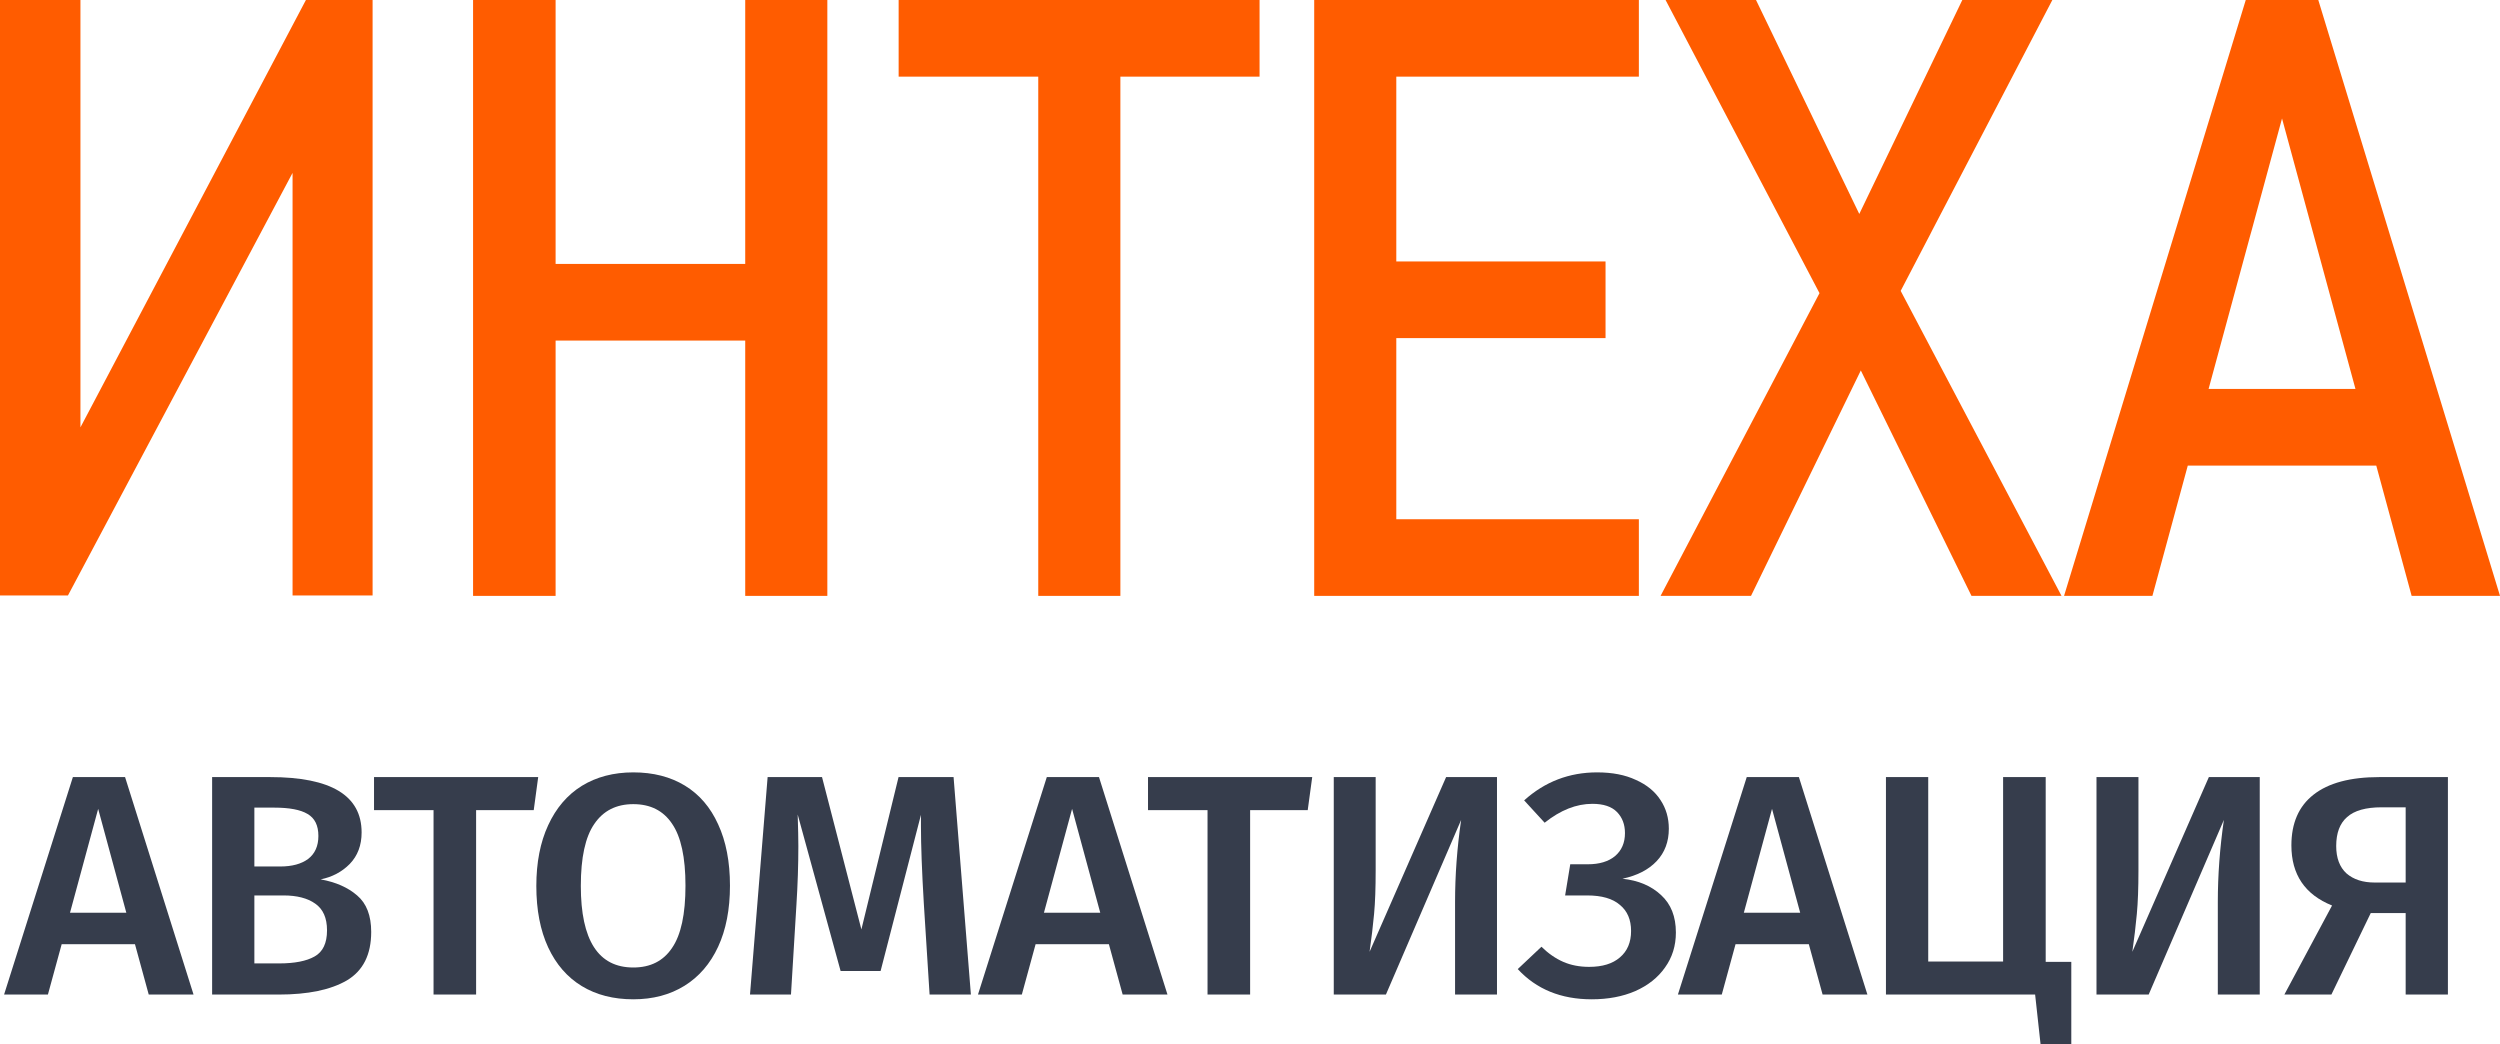
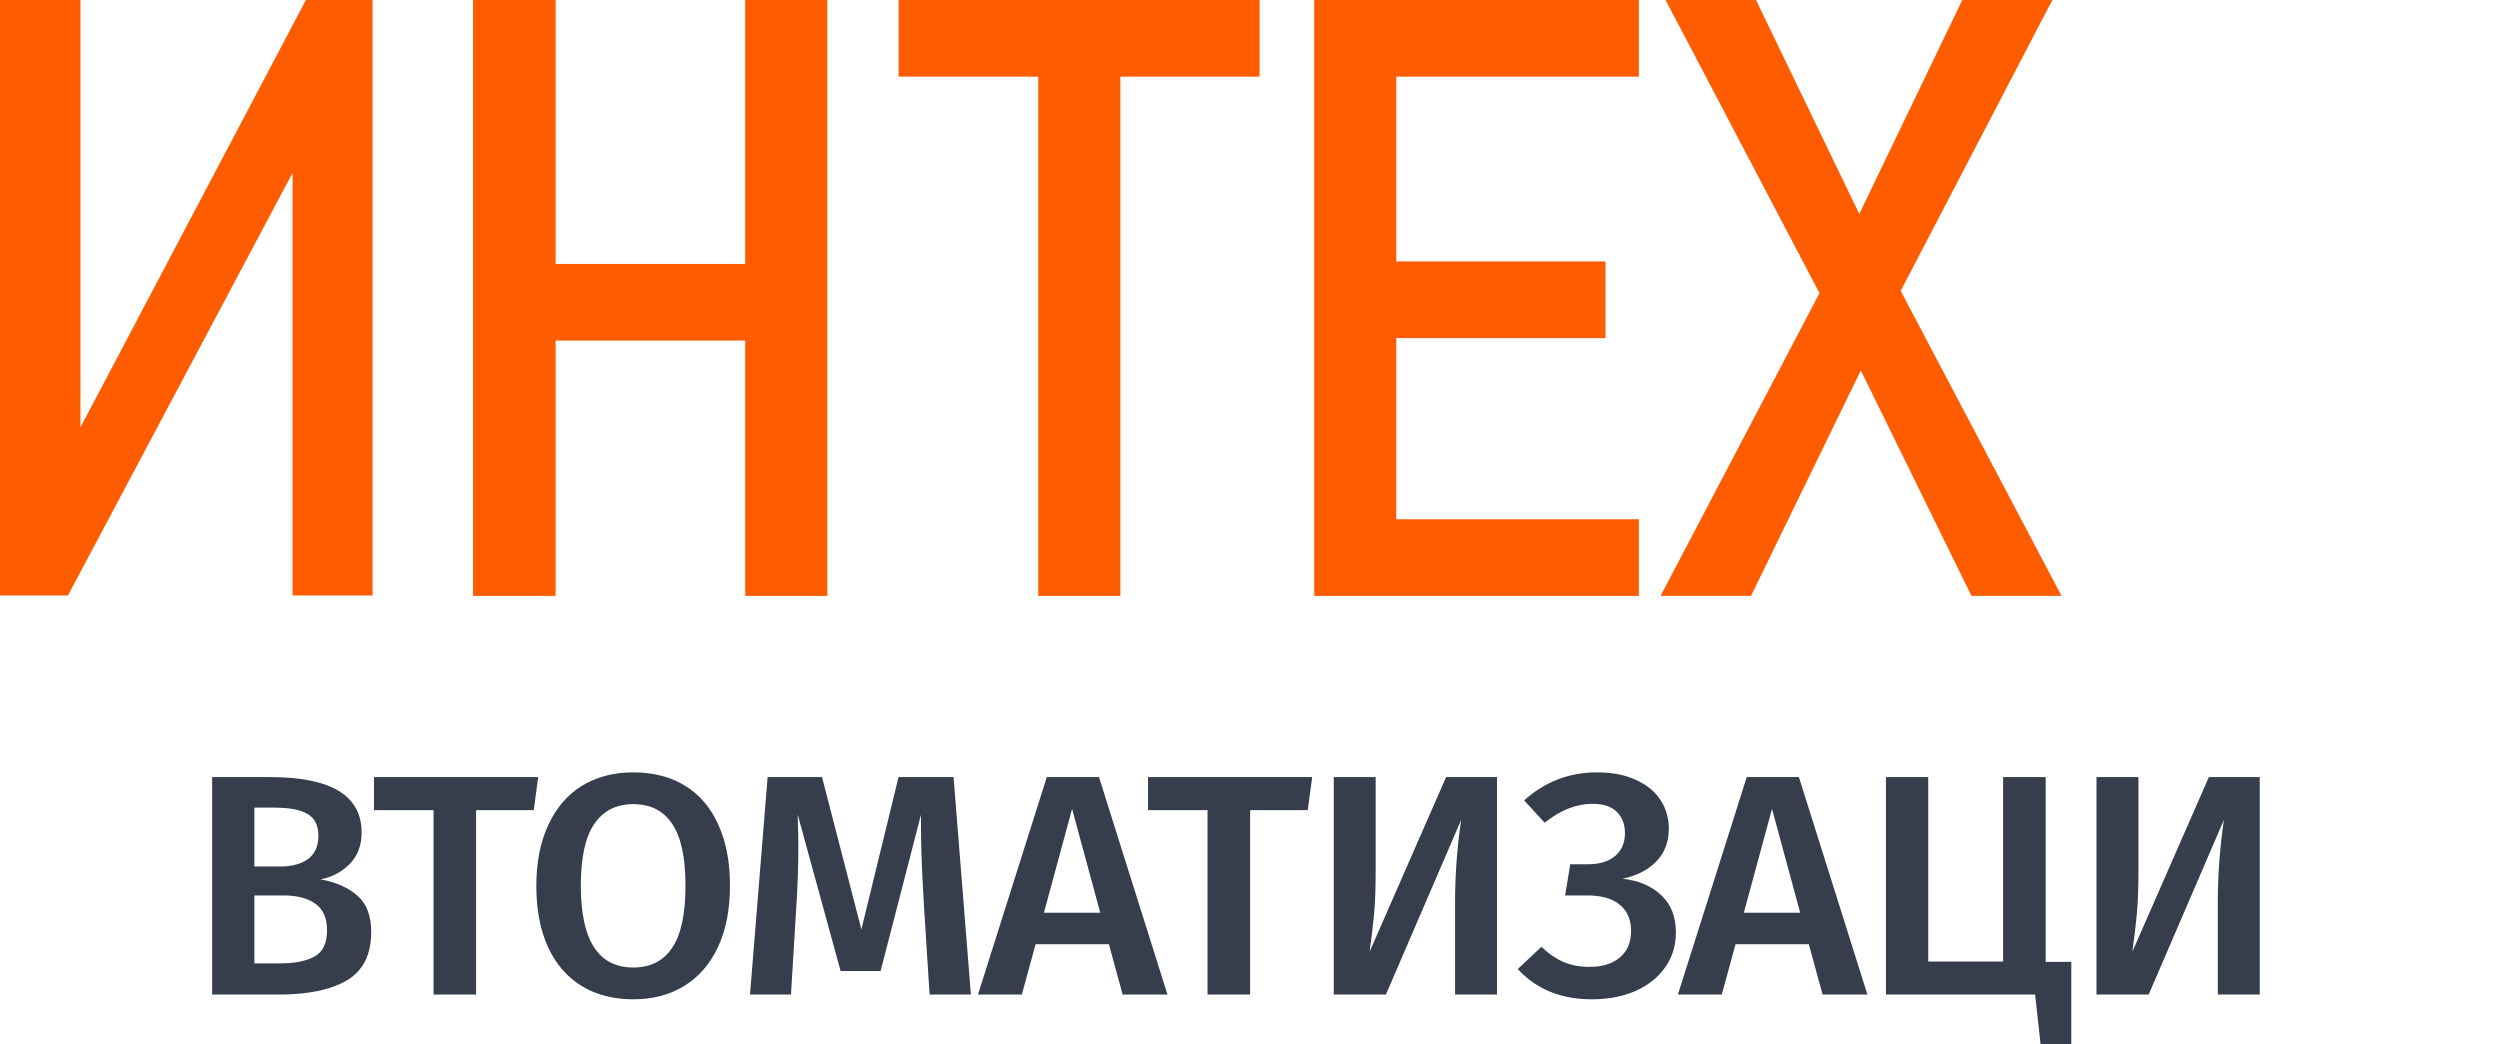
<svg xmlns="http://www.w3.org/2000/svg" width="79" height="33" viewBox="0 0 79 33" fill="none">
-   <path d="M4.7 31.428L4.265 29.837H1.949L1.514 31.428H0.129L2.303 24.556H3.952L6.116 31.428H4.7ZM2.212 28.843H3.992L3.102 25.56L2.212 28.843Z" fill="#363D4C" />
  <path d="M10.132 27.788C10.611 27.875 10.995 28.044 11.285 28.296C11.582 28.547 11.73 28.932 11.73 29.449C11.73 30.165 11.474 30.676 10.961 30.981C10.449 31.279 9.731 31.428 8.807 31.428H6.703V24.556H8.534C10.462 24.556 11.427 25.139 11.427 26.306C11.427 26.711 11.302 27.042 11.052 27.301C10.803 27.553 10.496 27.715 10.132 27.788ZM8.038 25.521V27.381H8.858C9.228 27.381 9.522 27.301 9.738 27.142C9.953 26.976 10.061 26.734 10.061 26.416C10.061 26.084 9.947 25.852 9.717 25.72C9.495 25.587 9.144 25.521 8.665 25.521H8.038ZM8.817 30.444C9.309 30.444 9.684 30.371 9.94 30.225C10.203 30.079 10.334 29.804 10.334 29.399C10.334 29.008 10.21 28.727 9.96 28.554C9.717 28.382 9.384 28.296 8.959 28.296H8.038V30.444H8.817Z" fill="#363D4C" />
  <path d="M17.007 24.556L16.866 25.6H15.045V31.428H13.7V25.6H11.819V24.556H17.007Z" fill="#363D4C" />
  <path d="M20.013 24.407C20.64 24.407 21.183 24.546 21.641 24.824C22.1 25.103 22.45 25.511 22.693 26.048C22.942 26.585 23.067 27.231 23.067 27.987C23.067 28.736 22.942 29.38 22.693 29.917C22.444 30.454 22.09 30.865 21.631 31.15C21.172 31.435 20.633 31.578 20.013 31.578C19.386 31.578 18.843 31.439 18.384 31.16C17.926 30.881 17.572 30.474 17.322 29.937C17.073 29.399 16.948 28.753 16.948 27.997C16.948 27.255 17.073 26.615 17.322 26.078C17.572 25.534 17.926 25.119 18.384 24.834C18.849 24.549 19.392 24.407 20.013 24.407ZM20.013 25.411C19.473 25.411 19.062 25.62 18.779 26.038C18.495 26.449 18.354 27.102 18.354 27.997C18.354 29.715 18.907 30.573 20.013 30.573C20.552 30.573 20.96 30.368 21.236 29.956C21.52 29.545 21.661 28.889 21.661 27.987C21.661 27.092 21.52 26.439 21.236 26.028C20.96 25.617 20.552 25.411 20.013 25.411Z" fill="#363D4C" />
  <path d="M30.68 31.428H29.375L29.193 28.554C29.132 27.526 29.102 26.711 29.102 26.107V25.749L27.827 30.683H26.563L25.207 25.739C25.221 26.177 25.228 26.509 25.228 26.734C25.228 27.337 25.207 27.957 25.167 28.594L24.995 31.428H23.7L24.257 24.556H25.976L27.22 29.37L28.394 24.556H30.133L30.68 31.428Z" fill="#363D4C" />
  <path d="M35.476 31.428L35.041 29.837H32.725L32.29 31.428H30.904L33.079 24.556H34.728L36.892 31.428H35.476ZM32.988 28.843H34.768L33.878 25.56L32.988 28.843Z" fill="#363D4C" />
  <path d="M41.466 24.556L41.324 25.6H39.504V31.428H38.158V25.6H36.277V24.556H41.466Z" fill="#363D4C" />
  <path d="M47.305 31.428H45.98V28.504C45.98 27.656 46.044 26.79 46.172 25.909L43.795 31.428H42.147V24.556H43.471V27.51C43.471 28.06 43.455 28.518 43.421 28.882C43.387 29.247 43.34 29.645 43.279 30.076L45.697 24.556H47.305V31.428Z" fill="#363D4C" />
  <path d="M50.298 31.578C49.327 31.578 48.548 31.259 47.961 30.623L48.71 29.917C48.925 30.129 49.155 30.288 49.397 30.394C49.64 30.5 49.913 30.553 50.217 30.553C50.635 30.553 50.958 30.454 51.188 30.255C51.424 30.056 51.542 29.777 51.542 29.419C51.542 29.061 51.424 28.786 51.188 28.594C50.958 28.395 50.614 28.296 50.156 28.296H49.458L49.62 27.311H50.176C50.54 27.311 50.827 27.225 51.036 27.052C51.245 26.873 51.349 26.631 51.349 26.326C51.349 26.054 51.265 25.832 51.097 25.66C50.928 25.487 50.669 25.401 50.318 25.401C49.812 25.401 49.31 25.6 48.811 25.998L48.163 25.292C48.818 24.702 49.586 24.407 50.469 24.407C50.948 24.407 51.356 24.486 51.693 24.645C52.037 24.798 52.297 25.01 52.472 25.282C52.648 25.547 52.735 25.849 52.735 26.187C52.735 26.598 52.607 26.939 52.351 27.211C52.095 27.483 51.734 27.669 51.269 27.768C51.774 27.821 52.182 27.994 52.492 28.286C52.803 28.571 52.958 28.965 52.958 29.469C52.958 29.887 52.843 30.255 52.614 30.573C52.391 30.891 52.078 31.14 51.673 31.319C51.275 31.491 50.817 31.578 50.298 31.578Z" fill="#363D4C" />
  <path d="M57.594 31.428L57.159 29.837H54.843L54.408 31.428H53.022L55.197 24.556H56.845L59.01 31.428H57.594ZM55.105 28.843H56.886L55.996 25.56L55.105 28.843Z" fill="#363D4C" />
  <path d="M64.644 30.394H65.453V33H64.482L64.31 31.428H59.596V24.556H60.932V30.384H63.298V24.556H64.644V30.394Z" fill="#363D4C" />
  <path d="M71.408 31.428H70.083V28.504C70.083 27.656 70.147 26.79 70.275 25.909L67.898 31.428H66.249V24.556H67.575V27.51C67.575 28.06 67.558 28.518 67.524 28.882C67.49 29.247 67.443 29.645 67.382 30.076L69.8 24.556H71.408V31.428Z" fill="#363D4C" />
-   <path d="M77.354 24.556V31.428H76.019V28.852H74.916L73.672 31.428H72.186L73.693 28.614C72.836 28.269 72.408 27.636 72.408 26.714C72.408 26.011 72.641 25.477 73.106 25.113C73.578 24.741 74.272 24.556 75.189 24.556H77.354ZM76.019 27.888V25.511H75.26C74.761 25.511 74.397 25.613 74.168 25.819C73.939 26.018 73.824 26.323 73.824 26.734C73.824 27.112 73.932 27.4 74.148 27.599C74.37 27.792 74.667 27.888 75.038 27.888H76.019Z" fill="#363D4C" />
  <path d="M9.245 18.817V4.533L9.561 4.869L2.147 18.817H0V0H2.542V14.44L2.226 14.103L9.667 0H11.774V18.817H9.245Z" fill="#FF5C00" />
  <path d="M23.549 0H26.144V18.83H23.549V0ZM14.949 0H17.557V18.83H14.949V0ZM16.622 8.34H24.88V10.762H16.622V8.34Z" fill="#FF5C00" />
  <path d="M32.809 1.541H35.404V18.83H32.809V1.541ZM28.397 0H39.802V2.422H28.397V0Z" fill="#FF5C00" />
  <path d="M41.529 0H44.123V18.83H41.529V0ZM42.833 16.408H51.788V18.83H42.833V16.408ZM42.833 8.262H50.735V10.684H42.833V8.262ZM42.833 0H51.788V2.422H42.833V0Z" fill="#FF5C00" />
  <path d="M58.243 10.568L57.834 9.907L52.632 0H55.49L59.178 7.641L59.626 8.366L65.144 18.83H62.299L58.243 10.568ZM58.124 8.068L62.009 0H64.854L59.533 10.205L55.332 18.83H52.474L58.124 8.068Z" fill="#FF5C00" />
-   <path d="M70.966 0H73.258L79 18.83H76.208L72.112 3.743L68.016 18.83H65.224L70.966 0ZM68.266 12.29H76.142V14.712H68.266V12.29Z" fill="#FF5C00" />
</svg>